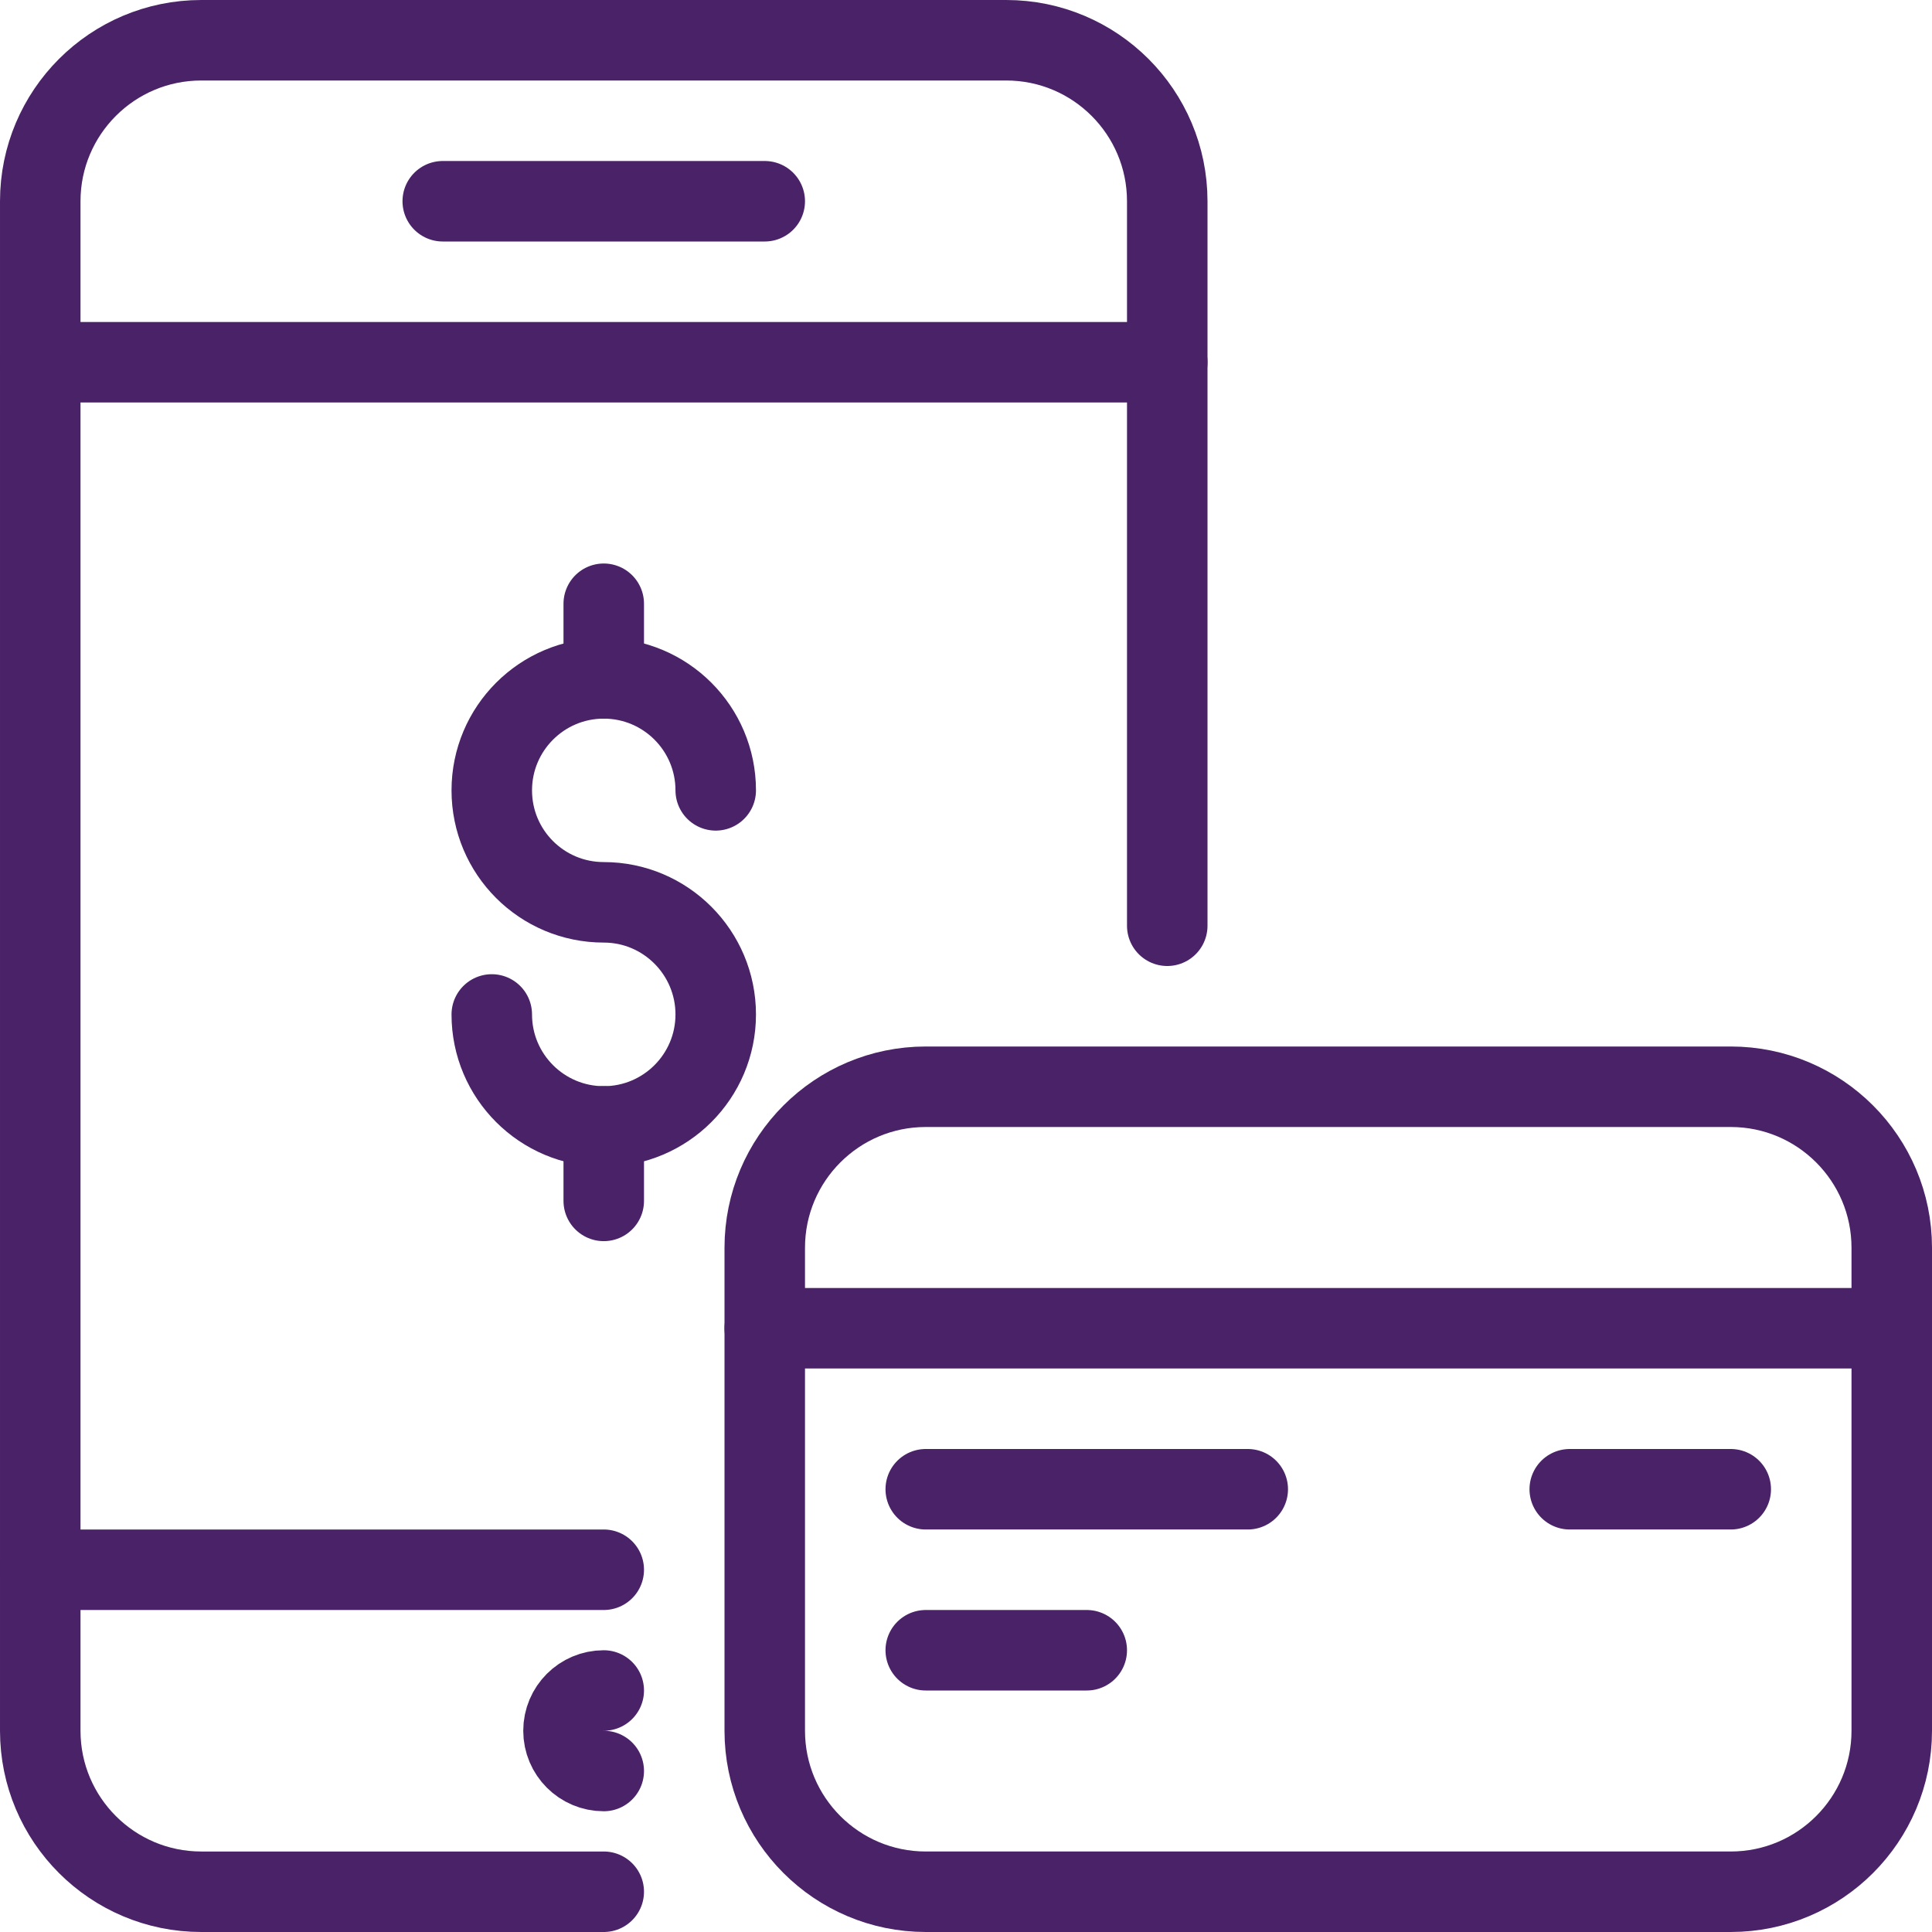
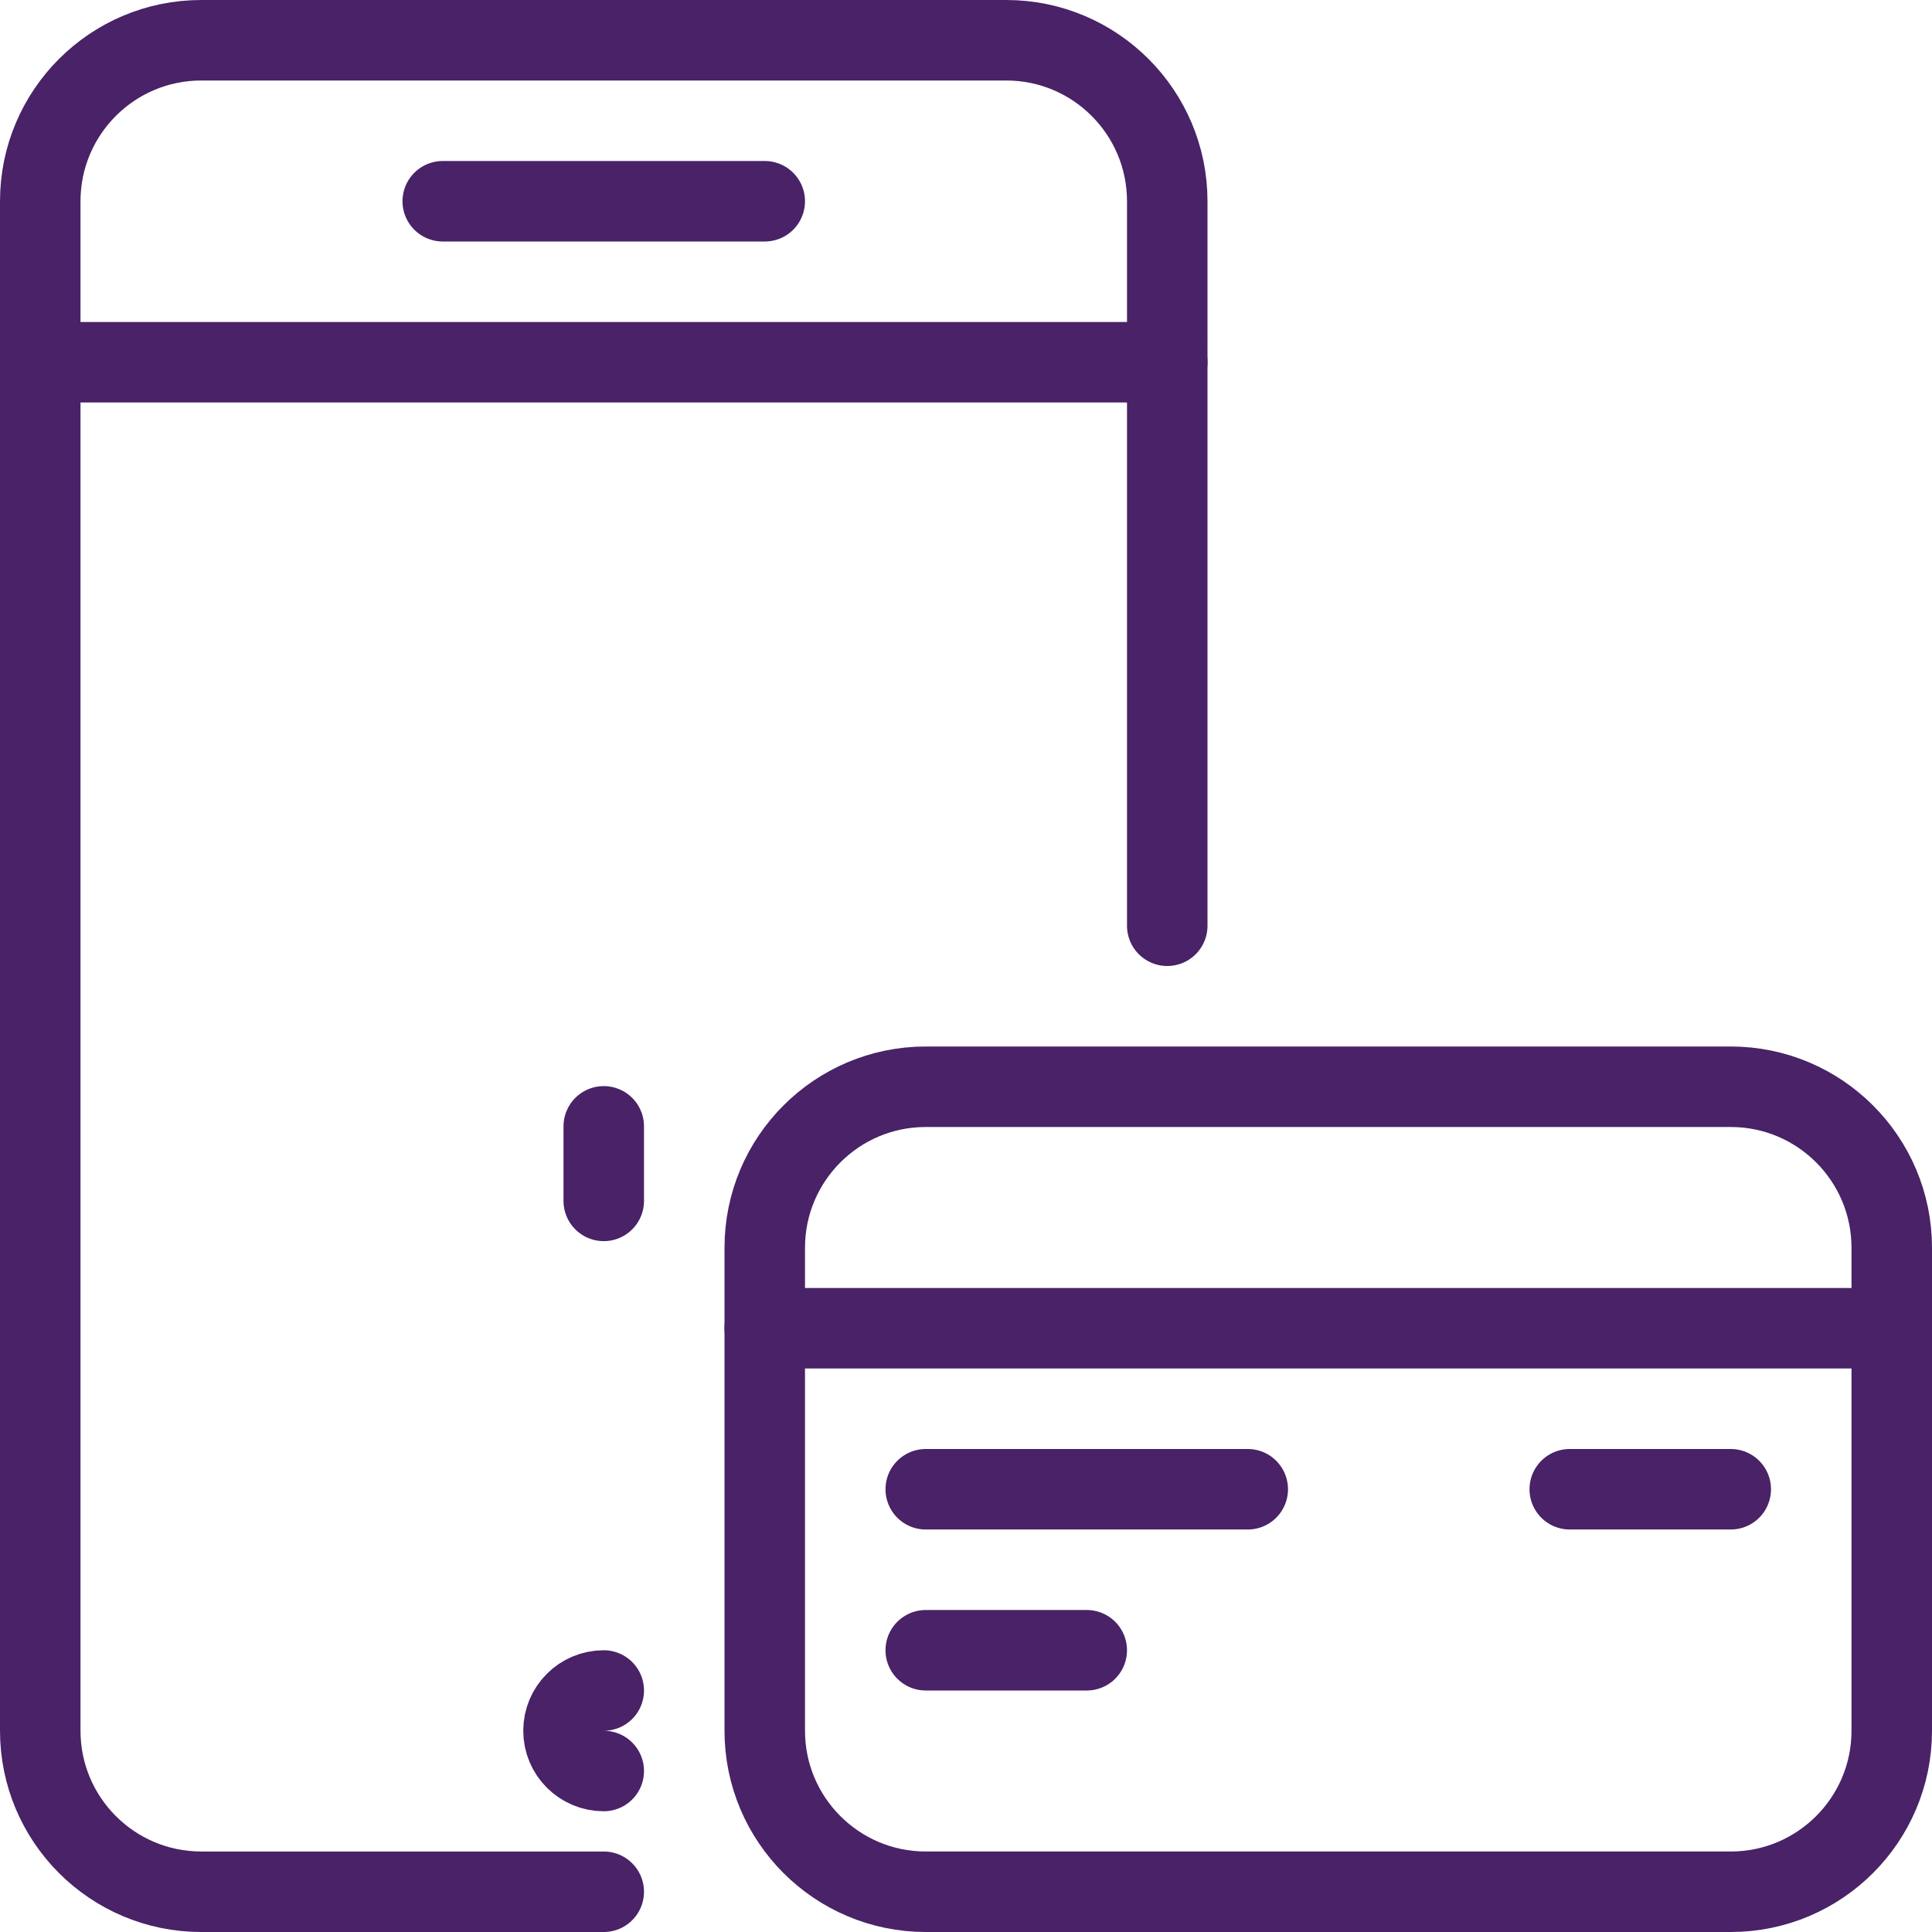
<svg xmlns="http://www.w3.org/2000/svg" xmlns:ns1="http://sodipodi.sourceforge.net/DTD/sodipodi-0.dtd" xmlns:ns2="http://www.inkscape.org/namespaces/inkscape" version="1.1" x="0px" y="0px" width="24px" height="24px" viewBox="0 0 24 24" enable-background="new 0 0 24 24" xml:space="preserve" id="svg40" ns1:docname="online-payment-p.svg" ns2:version="0.92.2 5c3e80d, 2017-08-06">
  <defs id="defs44" />
  <ns1:namedview pagecolor="#ffffff" bordercolor="#666666" borderopacity="1" objecttolerance="10" gridtolerance="10" guidetolerance="10" ns2:pageopacity="0" ns2:pageshadow="2" ns2:window-width="956" ns2:window-height="1041" id="namedview42" showgrid="false" ns2:zoom="9.8333333" ns2:cx="21.864407" ns2:cy="12" ns2:window-x="2880" ns2:window-y="18" ns2:window-maximized="0" ns2:current-layer="svg40" />
  <g id="Outline_Icons" style="stroke:#492267;stroke-opacity:1">
    <g id="g34" style="stroke:#492267;stroke-opacity:1">
      <g id="g12" style="stroke:#492267;stroke-opacity:1">
        <path fill="none" stroke="#000000" stroke-linecap="round" stroke-linejoin="round" stroke-miterlimit="10" d="M7.5,23.5h-5     c-1.104,0-2-0.896-2-2v-19c0-1.104,0.896-2,2-2h10c1.104,0,2,0.896,2,2v9" id="path2" style="stroke:#492267;stroke-opacity:1" />
        <line fill="none" stroke="#000000" stroke-linecap="round" stroke-linejoin="round" stroke-miterlimit="10" x1="14.5" y1="4.5" x2="0.5" y2="4.5" id="line4" style="stroke:#492267;stroke-opacity:1" />
-         <line fill="none" stroke="#000000" stroke-linecap="round" stroke-linejoin="round" stroke-miterlimit="10" x1="7.5" y1="19.5" x2="0.5" y2="19.5" id="line6" style="stroke:#492267;stroke-opacity:1" />
        <line fill="none" stroke="#000000" stroke-linecap="round" stroke-linejoin="round" stroke-miterlimit="10" x1="5.5" y1="2.5" x2="9.5" y2="2.5" id="line8" style="stroke:#492267;stroke-opacity:1" />
        <path fill="none" stroke="#000000" stroke-linecap="round" stroke-linejoin="round" stroke-miterlimit="10" d="M7.5,22     C7.224,22,7,21.776,7,21.5S7.224,21,7.5,21" id="path10" style="stroke:#492267;stroke-opacity:1" />
      </g>
      <g id="g24" style="stroke:#492267;stroke-opacity:1">
        <line fill="none" stroke="#000000" stroke-linecap="round" stroke-linejoin="round" stroke-miterlimit="10" x1="9.5" y1="16.5" x2="23.5" y2="16.5" id="line14" style="stroke:#492267;stroke-opacity:1" />
        <line fill="none" stroke="#000000" stroke-linecap="round" stroke-linejoin="round" stroke-miterlimit="10" x1="15.5" y1="18.5" x2="11.5" y2="18.5" id="line16" style="stroke:#492267;stroke-opacity:1" />
        <line fill="none" stroke="#000000" stroke-linecap="round" stroke-linejoin="round" stroke-miterlimit="10" x1="21.5" y1="18.5" x2="19.5" y2="18.5" id="line18" style="stroke:#492267;stroke-opacity:1" />
        <line fill="none" stroke="#000000" stroke-linecap="round" stroke-linejoin="round" stroke-miterlimit="10" x1="13.5" y1="20.5" x2="11.5" y2="20.5" id="line20" style="stroke:#492267;stroke-opacity:1" />
        <path fill="none" stroke="#000000" stroke-linecap="round" stroke-linejoin="round" stroke-miterlimit="10" d="M23.5,21.5     c0,1.104-0.896,2-2,2h-10c-1.104,0-2-0.896-2-2v-6c0-1.104,0.896-2,2-2h10c1.104,0,2,0.896,2,2V21.5z" id="path22" style="stroke:#492267;stroke-opacity:1" />
      </g>
      <g id="g32" style="stroke:#492267;stroke-opacity:1">
-         <path fill="none" stroke="#000000" stroke-linecap="round" stroke-linejoin="round" stroke-miterlimit="10" d="M6.109,12.602     c0,0.768,0.623,1.391,1.391,1.391s1.391-0.623,1.391-1.391S8.268,11.209,7.5,11.209s-1.391-0.621-1.391-1.391     c0-0.768,0.623-1.391,1.391-1.391s1.391,0.623,1.391,1.391" id="path26" style="stroke:#492267;stroke-opacity:1" />
        <line fill="none" stroke="#000000" stroke-linecap="round" stroke-linejoin="round" stroke-miterlimit="10" x1="7.5" y1="13.992" x2="7.5" y2="14.918" id="line28" style="stroke:#492267;stroke-opacity:1" />
-         <line fill="none" stroke="#000000" stroke-linecap="round" stroke-linejoin="round" stroke-miterlimit="10" x1="7.5" y1="7.5" x2="7.5" y2="8.428" id="line30" style="stroke:#492267;stroke-opacity:1" />
      </g>
    </g>
  </g>
</svg>